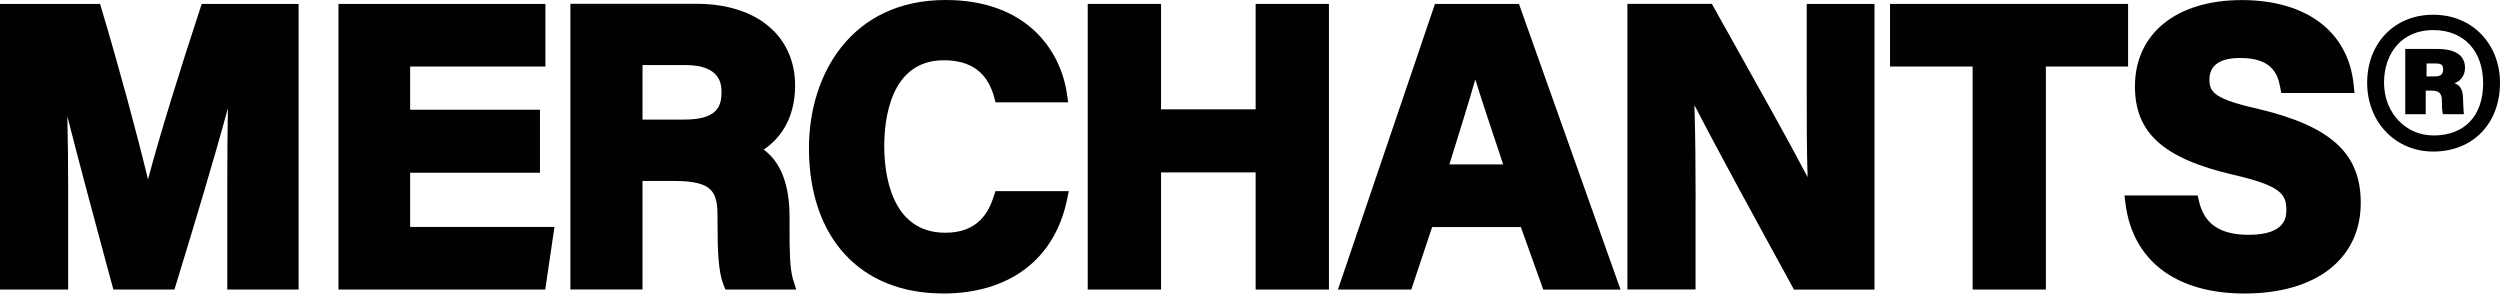
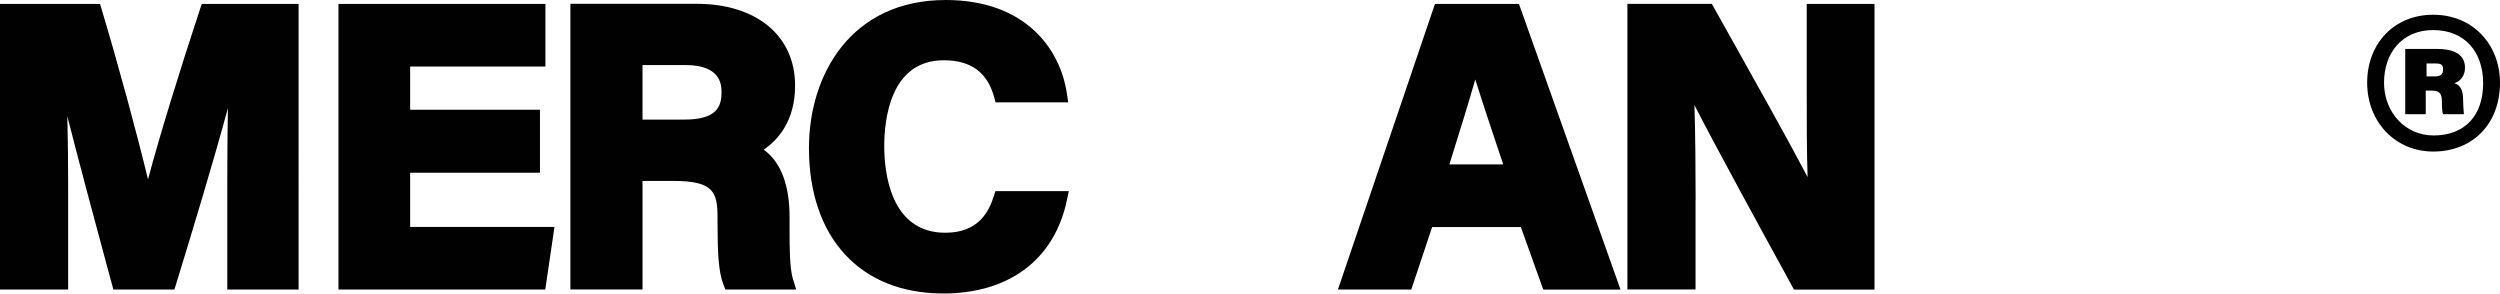
<svg xmlns="http://www.w3.org/2000/svg" viewBox="0 0 339.33 39.84" id="Layer_2">
  <defs>
    <style>.cls-1{fill:#010101;}</style>
  </defs>
  <g id="Layer_1-2">
    <path d="M9.25,25.12c0-2.7-.03-6.06-.11-9.34,1.64,6.46,3.72,14.17,5.51,20.8l.74,2.72h8.28l.22-.7c2.46-8.03,5.11-16.78,7.04-23.91-.05,3.14-.08,6.57-.08,9.79v14.82h9.68V.53h-13.14l-.23.68c-2.63,7.96-5.51,17.24-7.07,23.14-1.5-6.23-4.02-15.52-6.3-23.11l-.21-.71H0v38.77h9.25v-14.18Z" class="cls-1" />
    <polygon points="75.26 30.8 55.67 30.8 55.67 23.45 73.29 23.45 73.29 14.89 55.67 14.89 55.67 9.03 74.03 9.03 74.03 .53 45.94 .53 45.94 39.3 74.01 39.3 75.26 30.8" class="cls-1" />
    <path d="M107.66,38.01c-.49-1.56-.49-4.41-.49-6.7v-1.82c0-4.4-1.18-7.48-3.51-9.18,1.92-1.3,4.26-3.88,4.26-8.7,0-6.74-5.23-11.09-13.33-11.09h-17.17v38.77h9.79v-14.73h4.23c5.38,0,5.95,1.5,5.95,4.93v.54c0,4.28.13,6.93.82,8.64l.25.63h9.61l-.4-1.29ZM92.89,16.23h-5.68v-7.4h5.84c4.88,0,4.88,2.79,4.88,3.7,0,1.92-.61,3.7-5.03,3.7Z" class="cls-1" />
    <path d="M127.99,39.84c9.01,0,15.14-4.63,16.83-12.7l.25-1.2h-9.96l-.22.69c-.68,2.13-2.1,4.96-6.58,4.96-7.48,0-8.29-8.23-8.29-11.76s.79-11.65,8.08-11.65c3.67,0,5.91,1.63,6.83,4.98l.2.73h9.86l-.17-1.14c-.9-6.17-5.7-12.75-16.46-12.75-12.82,0-18.56,10.1-18.56,20.1,0,12.17,6.97,19.73,18.18,19.73Z" class="cls-1" />
-     <polygon points="180.38 39.3 180.38 .53 170.43 .53 170.43 14.84 157.59 14.84 157.59 .53 147.64 .53 147.64 39.3 157.59 39.3 157.59 23.4 170.43 23.4 170.43 39.3 180.38 39.3" class="cls-1" />
    <path d="M194.4,30.82h12.03l3.04,8.49h10.49L206.17.53h-11.4l-13.17,38.77h9.96l2.83-8.49ZM200.25,10.8c.89,2.86,2.13,6.58,3.78,11.51h-7.3c1.37-4.4,2.61-8.36,3.51-11.51Z" class="cls-1" />
    <path d="M230.15,27.1c0-4.16-.04-9.04-.16-12.83,3.23,6.27,9,16.81,12.46,23.11l1.05,1.93h10.93V.53h-9.2v11.88c0,4.04,0,8.17.12,11.63-2.63-5.02-6.93-12.68-10.31-18.71l-2.69-4.81h-11.46v38.77h9.25v-12.21Z" class="cls-1" />
-     <polygon points="267.75 39.3 277.69 39.3 277.69 9.03 288.85 9.03 288.85 .53 256.54 .53 256.54 9.03 267.75 9.03 267.75 39.3" class="cls-1" />
-     <path d="M306.64,14.81c-6.09-1.36-6.75-2.3-6.75-3.99,0-1.96,1.41-2.95,4.18-2.95,4.13,0,5.06,1.99,5.42,3.94l.15.81h9.94l-.11-1.09c-.71-7.21-6.39-11.52-15.19-11.52s-14.5,4.49-14.5,11.72c0,6.3,3.84,9.76,13.26,11.97,6.57,1.5,7.29,2.67,7.29,4.79,0,.84,0,3.38-5.09,3.38-3.9,0-6.05-1.45-6.77-4.57l-.18-.77h-9.93l.14,1.12c.98,7.75,6.87,12.19,16.15,12.19,9.74,0,15.78-4.72,15.78-12.31,0-6.68-4-10.36-13.8-12.72Z" class="cls-1" />
    <path d="M334.58,9.2c0-2.08-1.97-2.56-3.79-2.56h-4.32v8.86h2.78v-3.2h.8c1.02,0,1.39.37,1.39,1.39,0,.37,0,1.44.16,1.81h2.83c-.05-.48-.11-1.49-.11-1.92,0-1.23-.27-1.98-1.18-2.3.75-.21,1.44-.96,1.44-2.08ZM330.48,10.37h-1.12v-1.76h1.02c.8,0,1.23.05,1.23.8,0,.7-.37.96-1.12.96Z" class="cls-1" />
    <path d="M330.26,2c-5.28,0-8.96,3.89-8.96,9.23s3.84,9.34,8.96,9.34c5.39,0,9.07-3.79,9.07-9.34,0-5.07-3.58-9.23-9.07-9.23ZM330.26,18.38c-3.74,0-6.67-3.09-6.67-7.15s2.46-7.15,6.67-7.15,6.78,2.88,6.78,7.21-2.4,7.1-6.78,7.1Z" class="cls-1" />
  </g>
</svg>